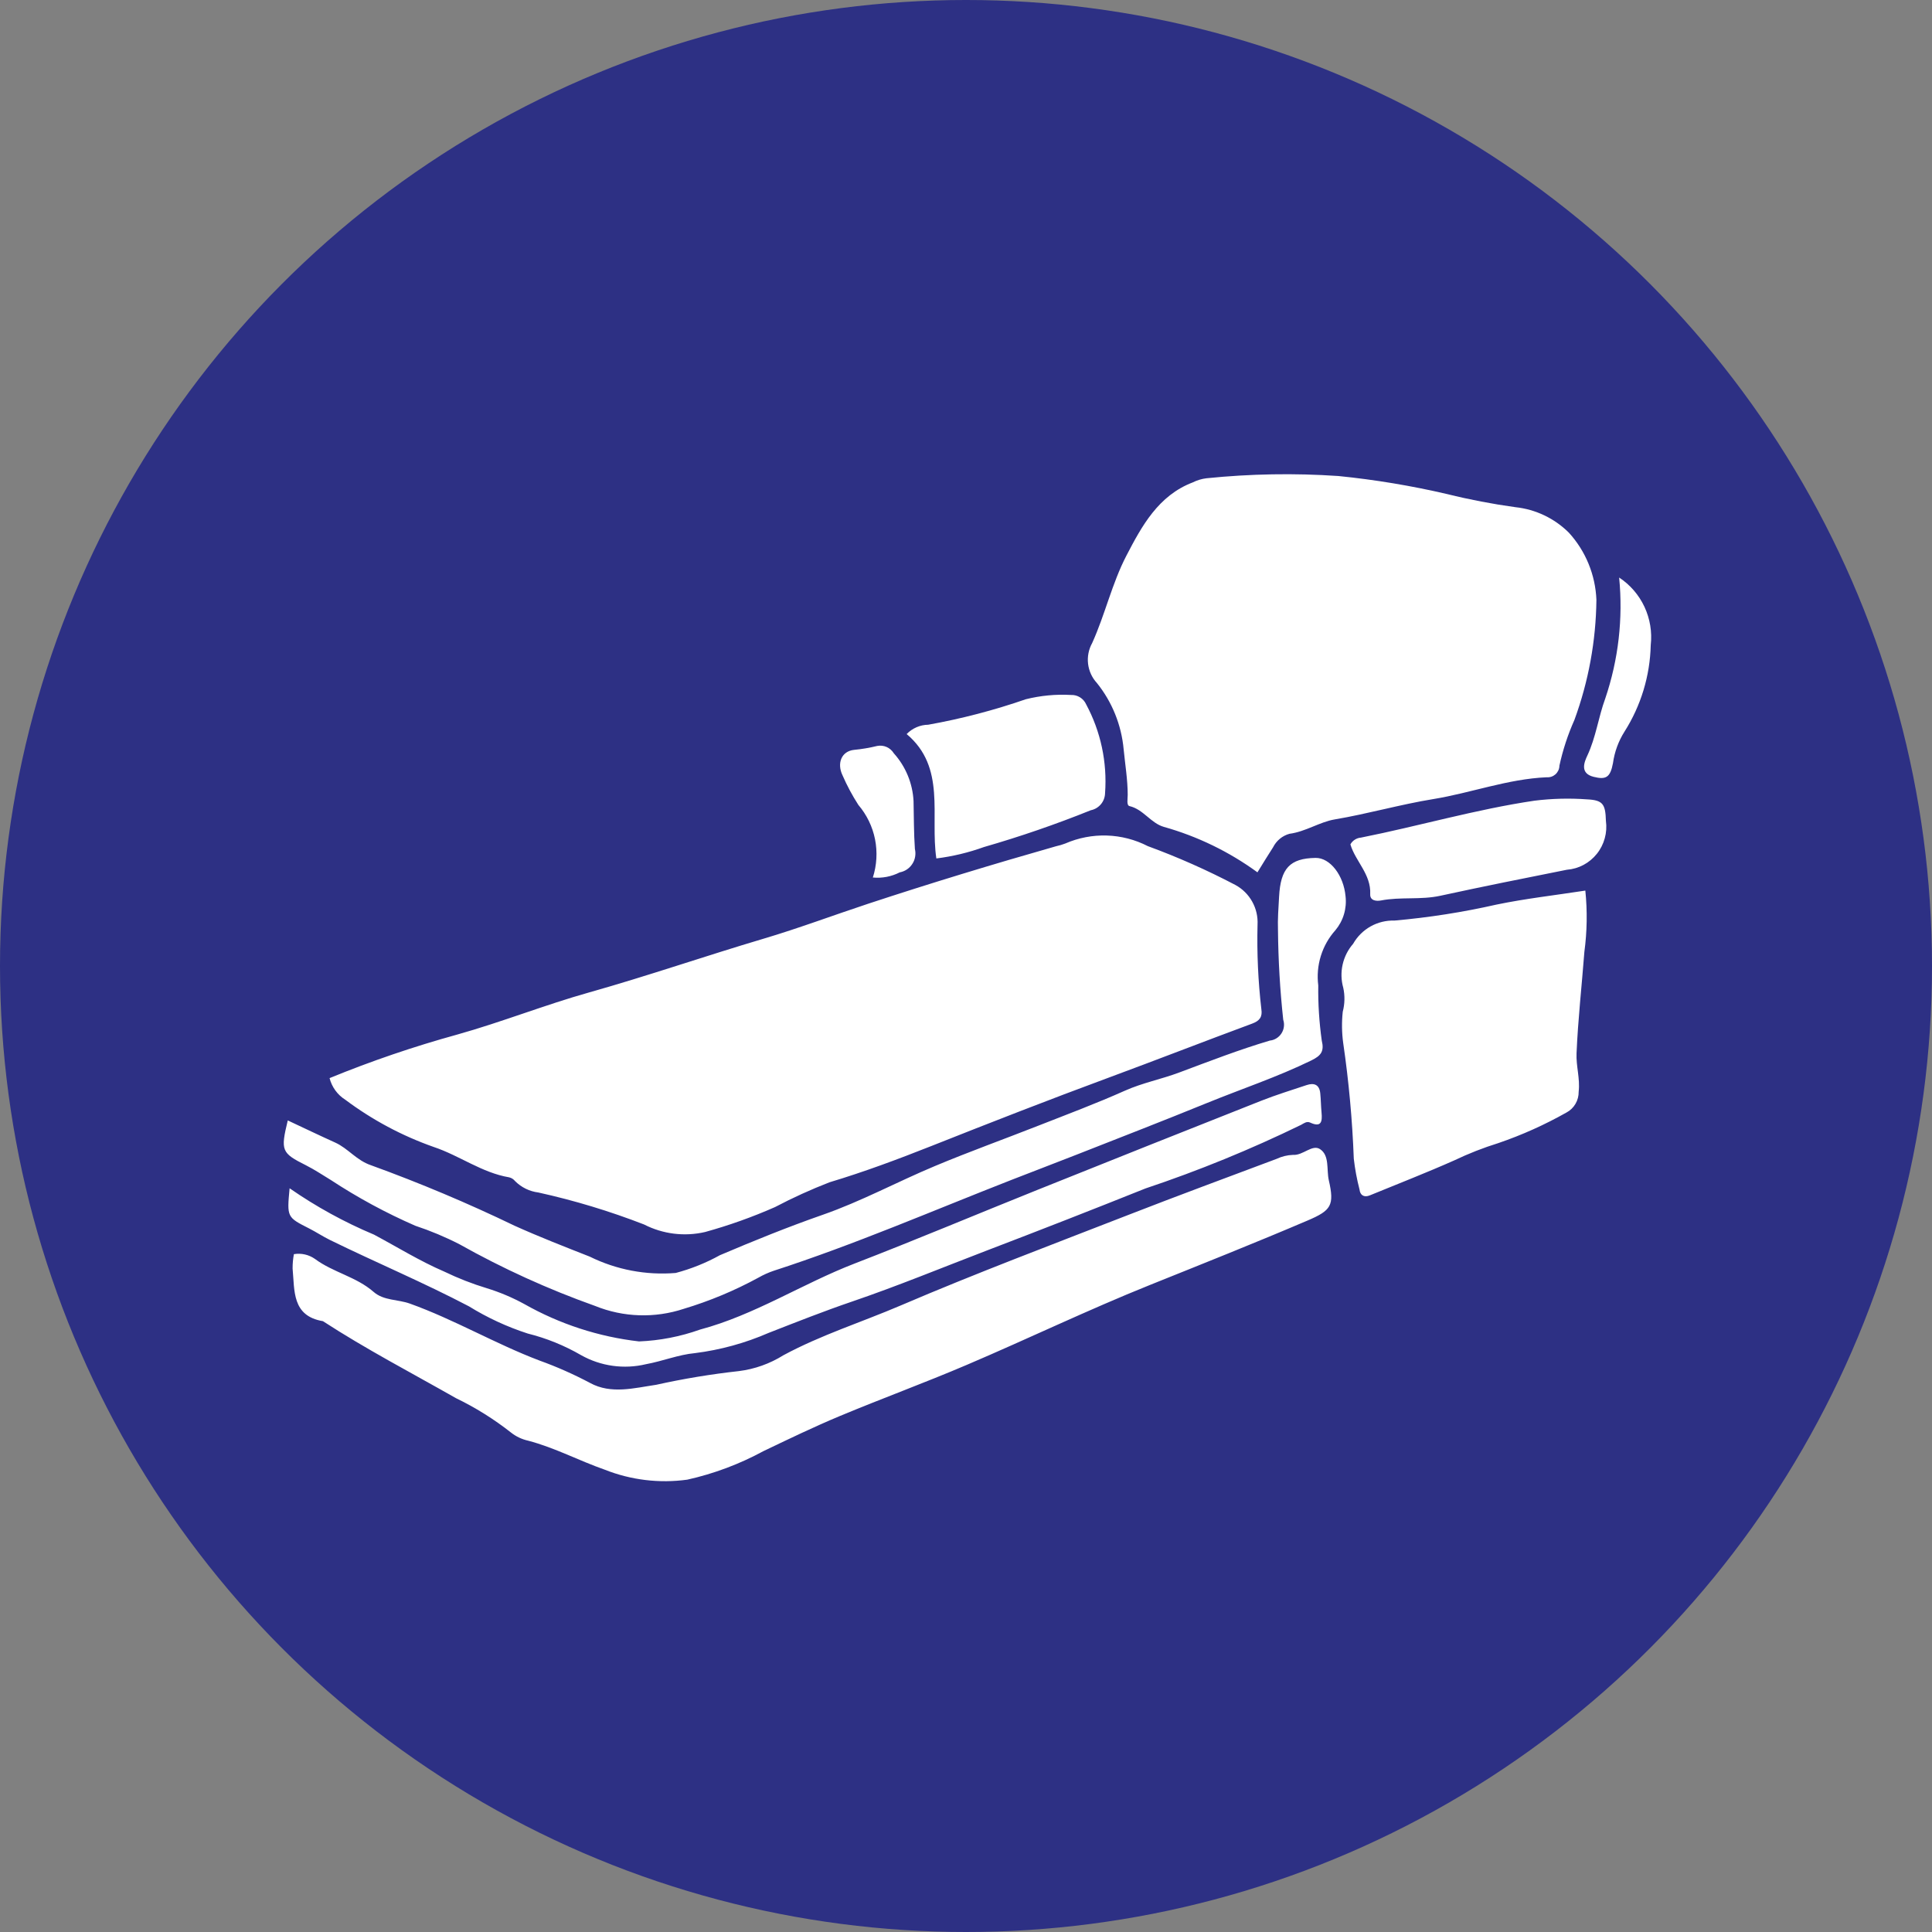
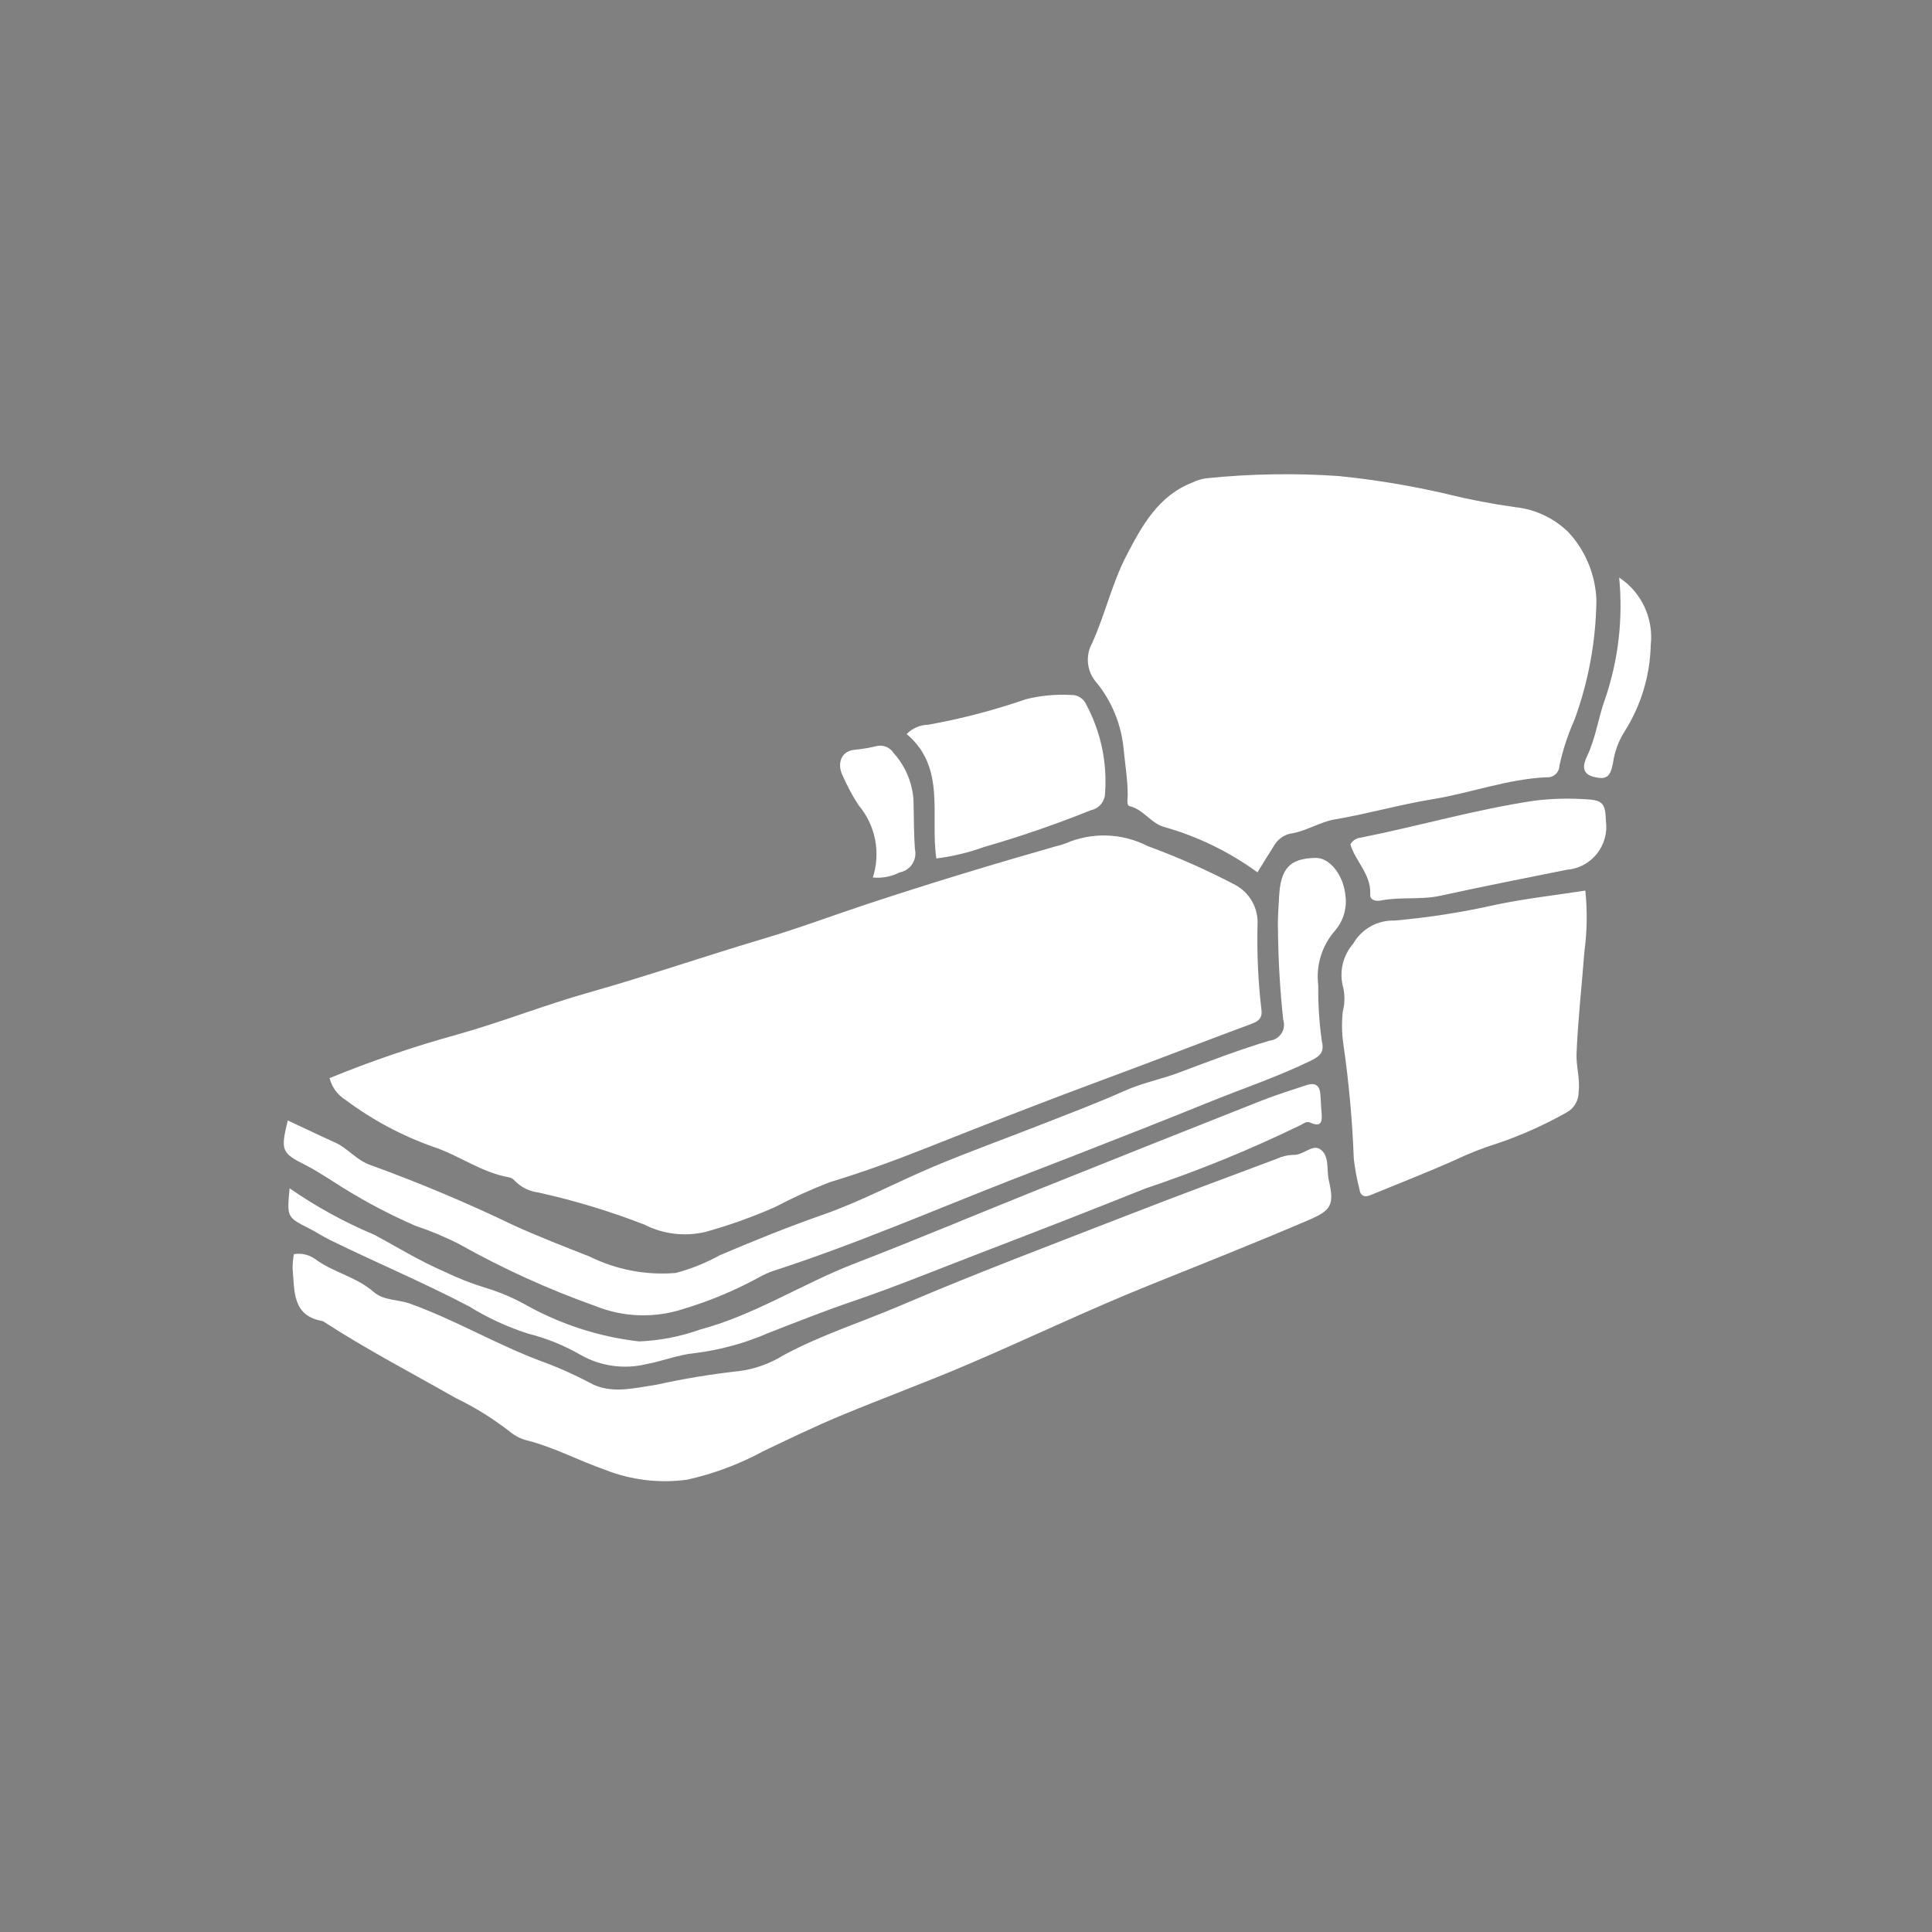
<svg xmlns="http://www.w3.org/2000/svg" width="60" height="60" viewBox="0 0 60 60" fill="none">
  <rect x="0" y="0" width="60" height="60" fill="#808080" stroke="none" />
-   <circle cx="30" cy="30" r="30" fill="#2D3084" />
  <path d="M10.235 33.482C10.306 33.76 10.481 34.001 10.723 34.153C11.559 34.779 12.485 35.274 13.469 35.62C14.27 35.887 14.963 36.419 15.811 36.563C15.885 36.58 15.95 36.622 15.997 36.681C16.192 36.876 16.446 37 16.719 37.034C17.837 37.281 18.934 37.613 20.001 38.027C20.587 38.327 21.258 38.41 21.898 38.261C22.64 38.056 23.366 37.797 24.071 37.486C24.62 37.197 25.186 36.94 25.764 36.716C26.834 36.395 27.886 36.002 28.926 35.59C30.753 34.865 32.583 34.15 34.426 33.469C35.918 32.918 37.399 32.34 38.89 31.788C39.123 31.702 39.209 31.576 39.173 31.344C39.072 30.473 39.032 29.596 39.054 28.72C39.068 28.469 39.011 28.22 38.888 28C38.766 27.781 38.585 27.602 38.365 27.483C37.486 27.022 36.579 26.619 35.648 26.278C35.253 26.075 34.818 25.962 34.374 25.948C33.931 25.934 33.49 26.019 33.083 26.196C32.989 26.232 32.894 26.26 32.796 26.281C30.84 26.838 28.895 27.429 26.963 28.066C25.879 28.424 24.806 28.828 23.717 29.151C21.906 29.688 20.119 30.307 18.302 30.819C16.918 31.208 15.583 31.742 14.197 32.13C12.851 32.501 11.528 32.952 10.235 33.482ZM39.051 27.091C39.245 26.778 39.387 26.543 39.536 26.314C39.587 26.212 39.659 26.122 39.747 26.049C39.834 25.977 39.936 25.924 40.046 25.894C40.548 25.828 40.982 25.527 41.45 25.448C42.481 25.274 43.487 24.983 44.513 24.816C45.693 24.623 46.825 24.192 48.029 24.139C48.079 24.143 48.13 24.137 48.177 24.122C48.225 24.106 48.269 24.08 48.307 24.047C48.344 24.013 48.374 23.972 48.396 23.926C48.417 23.88 48.428 23.83 48.429 23.779C48.535 23.291 48.691 22.814 48.895 22.358C49.333 21.163 49.564 19.902 49.578 18.628C49.547 17.853 49.244 17.114 48.723 16.543C48.275 16.097 47.69 15.818 47.063 15.751C46.351 15.653 45.645 15.518 44.947 15.345C43.832 15.085 42.702 14.897 41.563 14.783C40.199 14.69 38.829 14.714 37.468 14.853C37.32 14.871 37.176 14.914 37.043 14.981C35.973 15.388 35.458 16.339 34.981 17.257C34.536 18.113 34.319 19.087 33.918 19.971C33.809 20.167 33.765 20.392 33.791 20.615C33.818 20.838 33.913 21.047 34.065 21.211C34.538 21.799 34.827 22.516 34.896 23.27C34.942 23.741 35.021 24.209 35.022 24.684C35.022 24.809 34.98 25.012 35.078 25.034C35.509 25.135 35.736 25.561 36.142 25.679C37.187 25.972 38.172 26.45 39.051 27.091ZM9.127 38.949C9.1 39.096 9.086 39.245 9.087 39.395C9.152 40.082 9.062 40.868 10.029 41.03C11.365 41.899 12.777 42.634 14.16 43.421C14.765 43.713 15.338 44.071 15.867 44.487C16.024 44.612 16.208 44.699 16.403 44.742C17.227 44.958 17.979 45.362 18.777 45.641C19.592 45.965 20.476 46.072 21.345 45.952C22.17 45.768 22.965 45.47 23.709 45.066C24.494 44.691 25.278 44.312 26.08 43.977C27.388 43.431 28.721 42.944 30.025 42.387C31.925 41.577 33.789 40.679 35.705 39.909C37.344 39.25 38.986 38.597 40.611 37.903C41.341 37.591 41.447 37.435 41.267 36.652C41.193 36.325 41.296 35.883 40.994 35.687C40.75 35.529 40.467 35.89 40.153 35.866C39.978 35.872 39.807 35.914 39.648 35.989C38.113 36.565 36.575 37.133 35.048 37.728C32.681 38.65 30.301 39.545 27.966 40.545C26.757 41.062 25.497 41.459 24.332 42.087C23.91 42.351 23.437 42.52 22.944 42.581C22.082 42.676 21.225 42.818 20.378 43.006C19.701 43.105 18.978 43.307 18.326 42.949C17.82 42.681 17.296 42.448 16.757 42.254C15.384 41.734 14.114 40.981 12.728 40.484C12.354 40.35 11.917 40.396 11.603 40.121C11.065 39.65 10.346 39.517 9.781 39.097C9.591 38.964 9.356 38.91 9.127 38.949ZM49.234 27.658C48.293 27.803 47.378 27.906 46.479 28.092C45.434 28.329 44.375 28.495 43.308 28.589C43.049 28.581 42.793 28.643 42.566 28.77C42.34 28.897 42.152 29.083 42.023 29.31C41.863 29.493 41.751 29.715 41.697 29.953C41.643 30.192 41.65 30.441 41.716 30.676C41.77 30.922 41.764 31.178 41.7 31.422C41.666 31.744 41.67 32.069 41.714 32.389C41.888 33.58 41.998 34.78 42.043 35.983C42.08 36.306 42.139 36.626 42.221 36.94C42.239 37.119 42.362 37.197 42.542 37.123C43.417 36.764 44.299 36.421 45.163 36.037C45.607 35.825 46.066 35.645 46.535 35.499C47.267 35.249 47.973 34.931 48.647 34.551C48.764 34.489 48.861 34.396 48.928 34.281C48.995 34.167 49.029 34.036 49.027 33.903C49.074 33.49 48.944 33.111 48.961 32.711C49.006 31.658 49.124 30.612 49.204 29.562C49.289 28.931 49.299 28.291 49.234 27.658ZM8.937 34.796C8.71 35.736 8.738 35.806 9.504 36.19C9.771 36.325 10.019 36.491 10.274 36.646C11.107 37.193 11.985 37.669 12.898 38.067C13.369 38.223 13.828 38.415 14.27 38.642C15.618 39.399 17.026 40.039 18.481 40.557C19.36 40.913 20.337 40.944 21.237 40.646C22.039 40.405 22.815 40.081 23.551 39.68C23.703 39.593 23.863 39.521 24.028 39.465C26.543 38.651 28.968 37.598 31.427 36.637C32.099 36.374 32.774 36.119 33.445 35.855C34.789 35.326 36.136 34.805 37.473 34.259C38.556 33.817 39.667 33.449 40.722 32.934C41.026 32.786 41.131 32.65 41.048 32.313C40.969 31.747 40.932 31.175 40.94 30.604C40.901 30.296 40.928 29.983 41.02 29.687C41.112 29.391 41.266 29.118 41.473 28.888C41.594 28.743 41.684 28.575 41.738 28.394C41.792 28.213 41.809 28.022 41.787 27.834C41.729 27.187 41.309 26.636 40.856 26.643C40.055 26.656 39.77 26.97 39.723 27.847C39.704 28.197 39.676 28.542 39.689 28.895C39.698 29.822 39.752 30.748 39.852 31.67C39.875 31.74 39.882 31.815 39.872 31.888C39.863 31.961 39.837 32.031 39.797 32.093C39.757 32.155 39.704 32.207 39.641 32.246C39.579 32.285 39.509 32.309 39.436 32.316C38.485 32.598 37.556 32.958 36.626 33.306C36.068 33.516 35.481 33.628 34.931 33.874C34.047 34.269 33.138 34.609 32.236 34.963C31.171 35.382 30.093 35.769 29.038 36.211C27.867 36.7 26.742 37.312 25.549 37.727C24.466 38.105 23.411 38.533 22.358 38.981C21.925 39.221 21.464 39.406 20.985 39.533C20.066 39.609 19.142 39.434 18.314 39.025C17.536 38.719 16.748 38.412 15.98 38.066C14.527 37.365 13.04 36.739 11.525 36.189C11.07 36.037 10.813 35.666 10.411 35.484C9.934 35.269 9.463 35.042 8.937 34.796ZM8.994 36.903C8.909 37.804 8.911 37.801 9.599 38.15C9.82 38.262 10.029 38.402 10.252 38.511C11.682 39.211 13.15 39.828 14.563 40.569C15.136 40.923 15.749 41.207 16.389 41.414C16.97 41.559 17.528 41.785 18.047 42.086C18.66 42.43 19.38 42.53 20.063 42.366C20.575 42.273 21.072 42.069 21.586 42.022C22.373 41.923 23.143 41.711 23.871 41.394C24.729 41.059 25.591 40.718 26.456 40.423C27.872 39.94 29.252 39.37 30.646 38.836C32.294 38.206 33.937 37.564 35.575 36.908C37.228 36.355 38.843 35.695 40.411 34.931C40.496 34.883 40.584 34.814 40.689 34.863C41.036 35.023 41.068 34.83 41.042 34.555C41.023 34.355 41.022 34.154 41.002 33.954C40.975 33.686 40.813 33.62 40.579 33.698C40.107 33.856 39.631 34.002 39.168 34.185C36.853 35.1 34.541 36.021 32.231 36.948C30.333 37.709 28.448 38.504 26.541 39.24C24.916 39.867 23.44 40.838 21.738 41.292C21.13 41.509 20.492 41.633 19.846 41.659C18.594 41.516 17.383 41.121 16.284 40.499C15.913 40.296 15.523 40.131 15.119 40.007C14.666 39.87 14.225 39.697 13.798 39.491C13.04 39.165 12.341 38.73 11.616 38.343C10.694 37.956 9.816 37.474 8.994 36.903ZM28.157 22.797C29.39 23.833 28.882 25.322 29.079 26.66C29.584 26.597 30.08 26.478 30.559 26.305C31.683 25.981 32.79 25.6 33.875 25.163C33.999 25.139 34.11 25.072 34.191 24.975C34.272 24.878 34.317 24.755 34.319 24.628C34.388 23.672 34.184 22.717 33.731 21.874C33.691 21.784 33.625 21.709 33.542 21.657C33.459 21.605 33.362 21.579 33.265 21.583C32.791 21.556 32.317 21.601 31.857 21.716C30.869 22.058 29.856 22.323 28.826 22.507C28.574 22.511 28.334 22.615 28.157 22.797ZM41.938 26.223C42.089 26.743 42.584 27.15 42.553 27.771C42.544 27.973 42.745 27.992 42.887 27.965C43.496 27.847 44.119 27.952 44.729 27.819C46.036 27.535 47.348 27.272 48.66 27.011C48.841 26.997 49.017 26.946 49.177 26.861C49.337 26.776 49.478 26.658 49.592 26.516C49.706 26.374 49.789 26.209 49.837 26.034C49.886 25.858 49.898 25.674 49.873 25.493C49.858 24.974 49.782 24.849 49.289 24.825C48.745 24.785 48.197 24.799 47.655 24.866C45.836 25.135 44.067 25.654 42.265 26.013C42.198 26.018 42.133 26.04 42.075 26.077C42.018 26.113 41.971 26.163 41.938 26.223ZM27.107 27.252C27.395 27.279 27.684 27.224 27.942 27.092C28.021 27.077 28.097 27.047 28.164 27.002C28.231 26.957 28.288 26.899 28.332 26.831C28.377 26.763 28.407 26.687 28.42 26.607C28.434 26.527 28.432 26.445 28.413 26.366C28.379 25.872 28.382 25.375 28.371 24.878C28.343 24.327 28.126 23.803 27.758 23.394C27.705 23.308 27.628 23.24 27.536 23.199C27.444 23.158 27.342 23.147 27.243 23.166C27.006 23.224 26.765 23.265 26.523 23.288C26.135 23.329 25.985 23.7 26.164 24.075C26.303 24.395 26.468 24.703 26.657 24.997C26.917 25.302 27.096 25.67 27.175 26.065C27.253 26.46 27.23 26.869 27.107 27.252ZM50.284 17.936C50.409 19.206 50.262 20.487 49.852 21.695C49.64 22.27 49.564 22.895 49.296 23.466C49.206 23.659 49.05 24.015 49.491 24.125C49.871 24.22 50.008 24.15 50.092 23.701C50.14 23.353 50.262 23.019 50.449 22.723C50.96 21.919 51.243 20.989 51.265 20.035C51.311 19.628 51.243 19.216 51.07 18.845C50.897 18.475 50.625 18.16 50.284 17.936Z" fill="white" />
</svg>